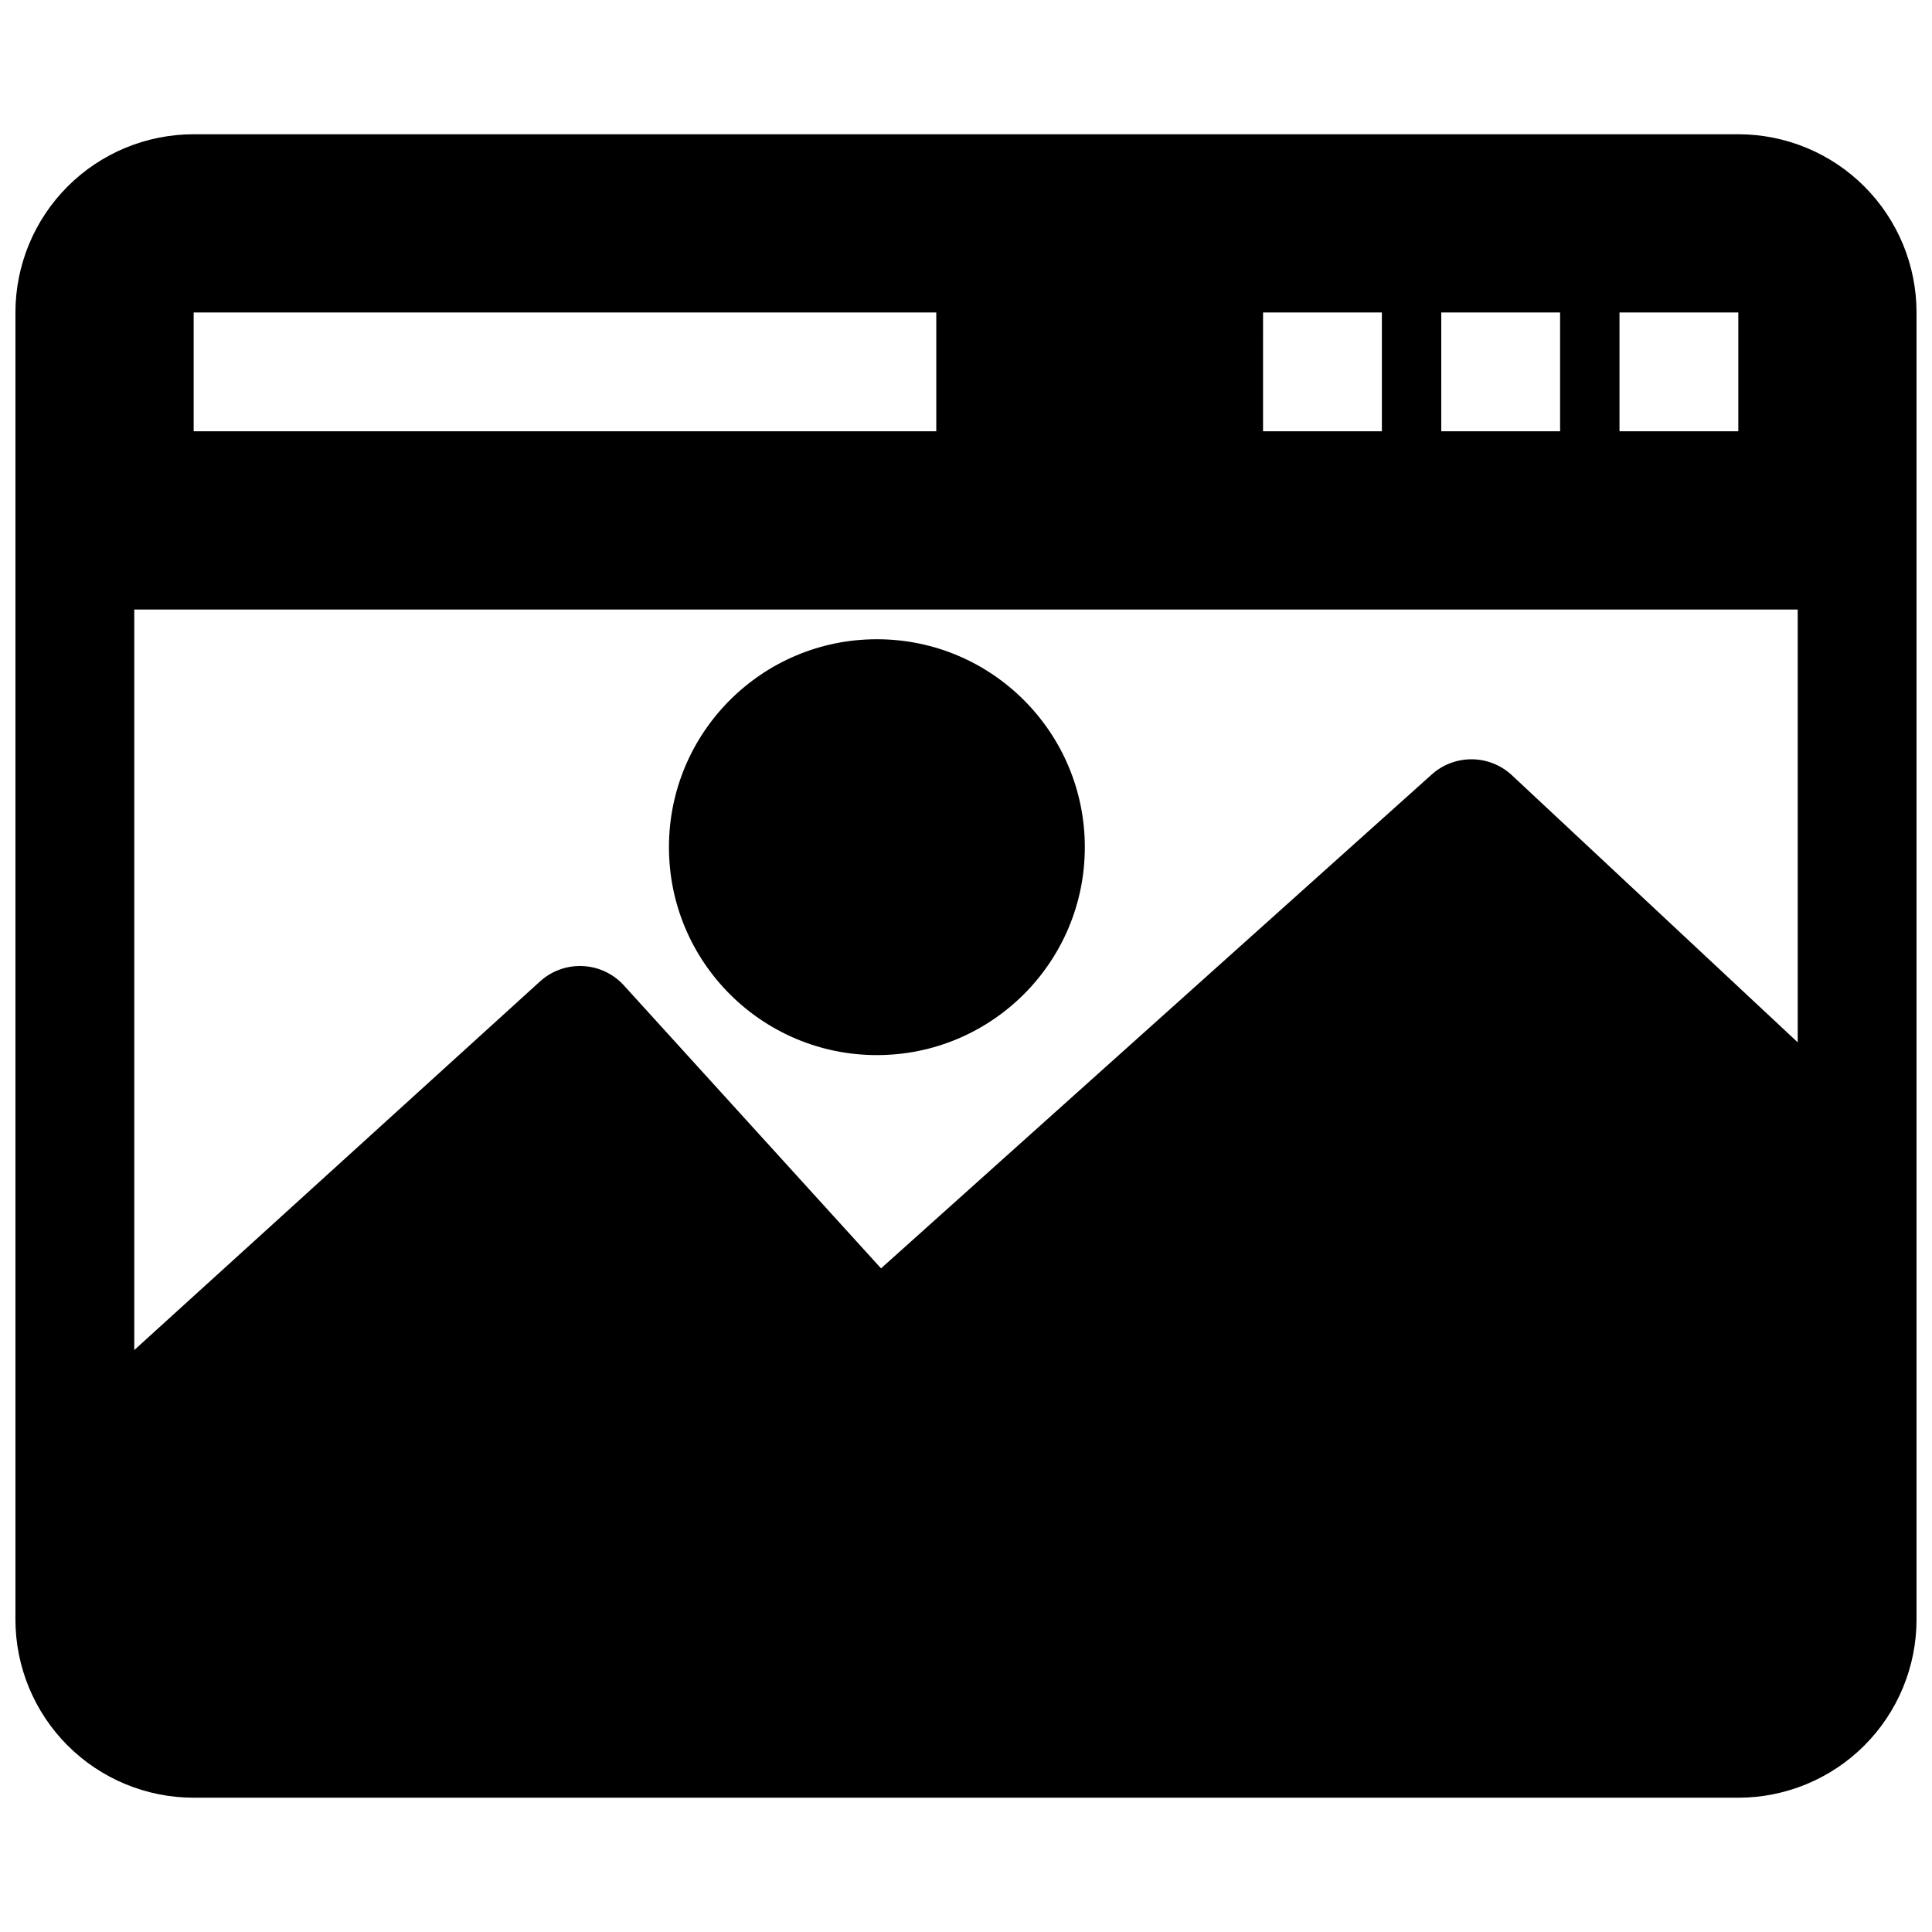
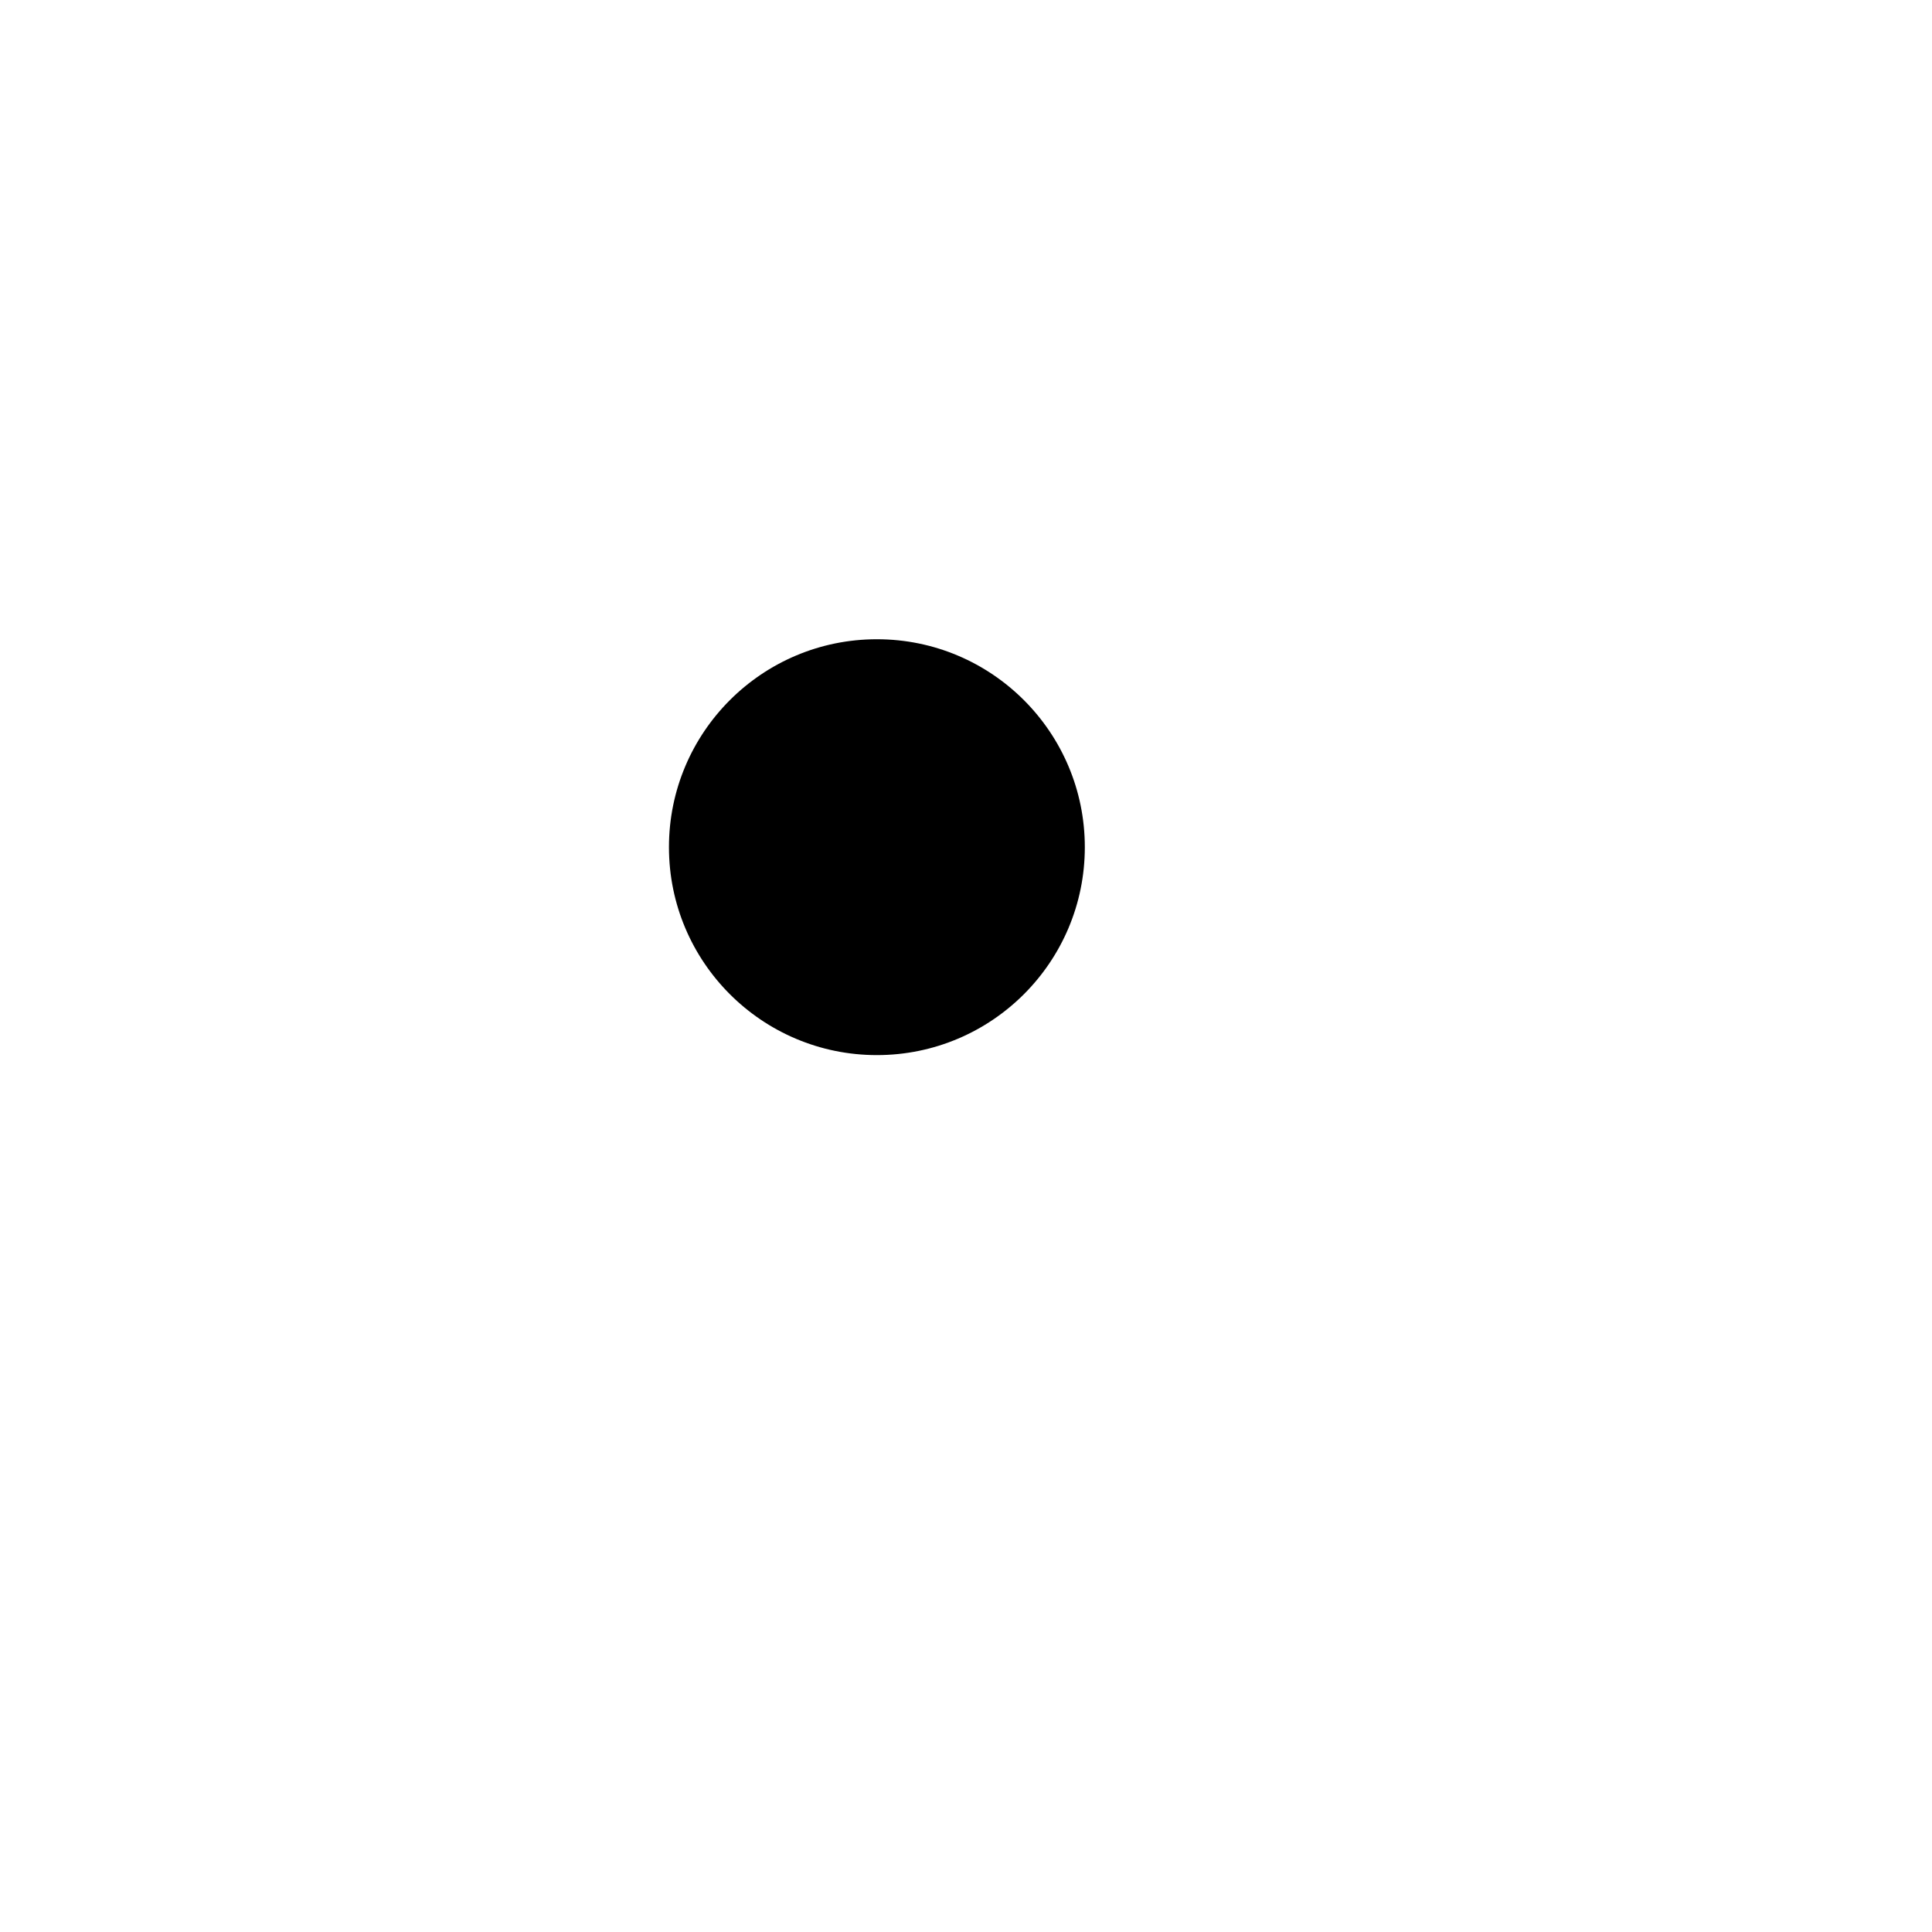
<svg xmlns="http://www.w3.org/2000/svg" width="800px" height="800px" version="1.1" viewBox="144 144 512 512">
  <defs>
    <clipPath id="a">
-       <path d="m148.09 179h503.81v442h-503.81z" />
-     </clipPath>
+       </clipPath>
  </defs>
  <g clip-path="url(#a)">
-     <path d="m604.67 179.58h-409.35c-12.523 0-24.539 4.977-33.398 13.832-8.855 8.859-13.832 20.875-13.832 33.398v346.37c0 12.527 4.977 24.539 13.832 33.398 8.859 8.855 20.875 13.832 33.398 13.832h409.35c12.527 0 24.539-4.977 33.398-13.832 8.855-8.859 13.832-20.871 13.832-33.398v-346.37c0-12.523-4.977-24.539-13.832-33.398-8.859-8.855-20.871-13.832-33.398-13.832zm-31.488 47.23h31.488v31.488h-31.488zm-47.23 0h31.488v31.488h-31.492zm-47.23 0h31.488v31.488h-31.492zm-283.4 0h196.8v31.488h-196.8zm425.09 193.42-75.809-70.848h0.004c-2.91-2.68-6.715-4.164-10.668-4.164s-7.762 1.484-10.668 4.164l-145.79 130.75-68.172-75.02c-2.812-3.074-6.727-4.906-10.887-5.098-4.16-0.191-8.23 1.273-11.312 4.074l-107.53 97.691v-196.25h440.83z" />
-   </g>
+     </g>
  <path d="m431.49 368.51c0 30.434-24.672 55.102-55.105 55.102-30.434 0-55.105-24.668-55.105-55.102 0-30.434 24.672-55.105 55.105-55.105 30.434 0 55.105 24.672 55.105 55.105" />
</svg>